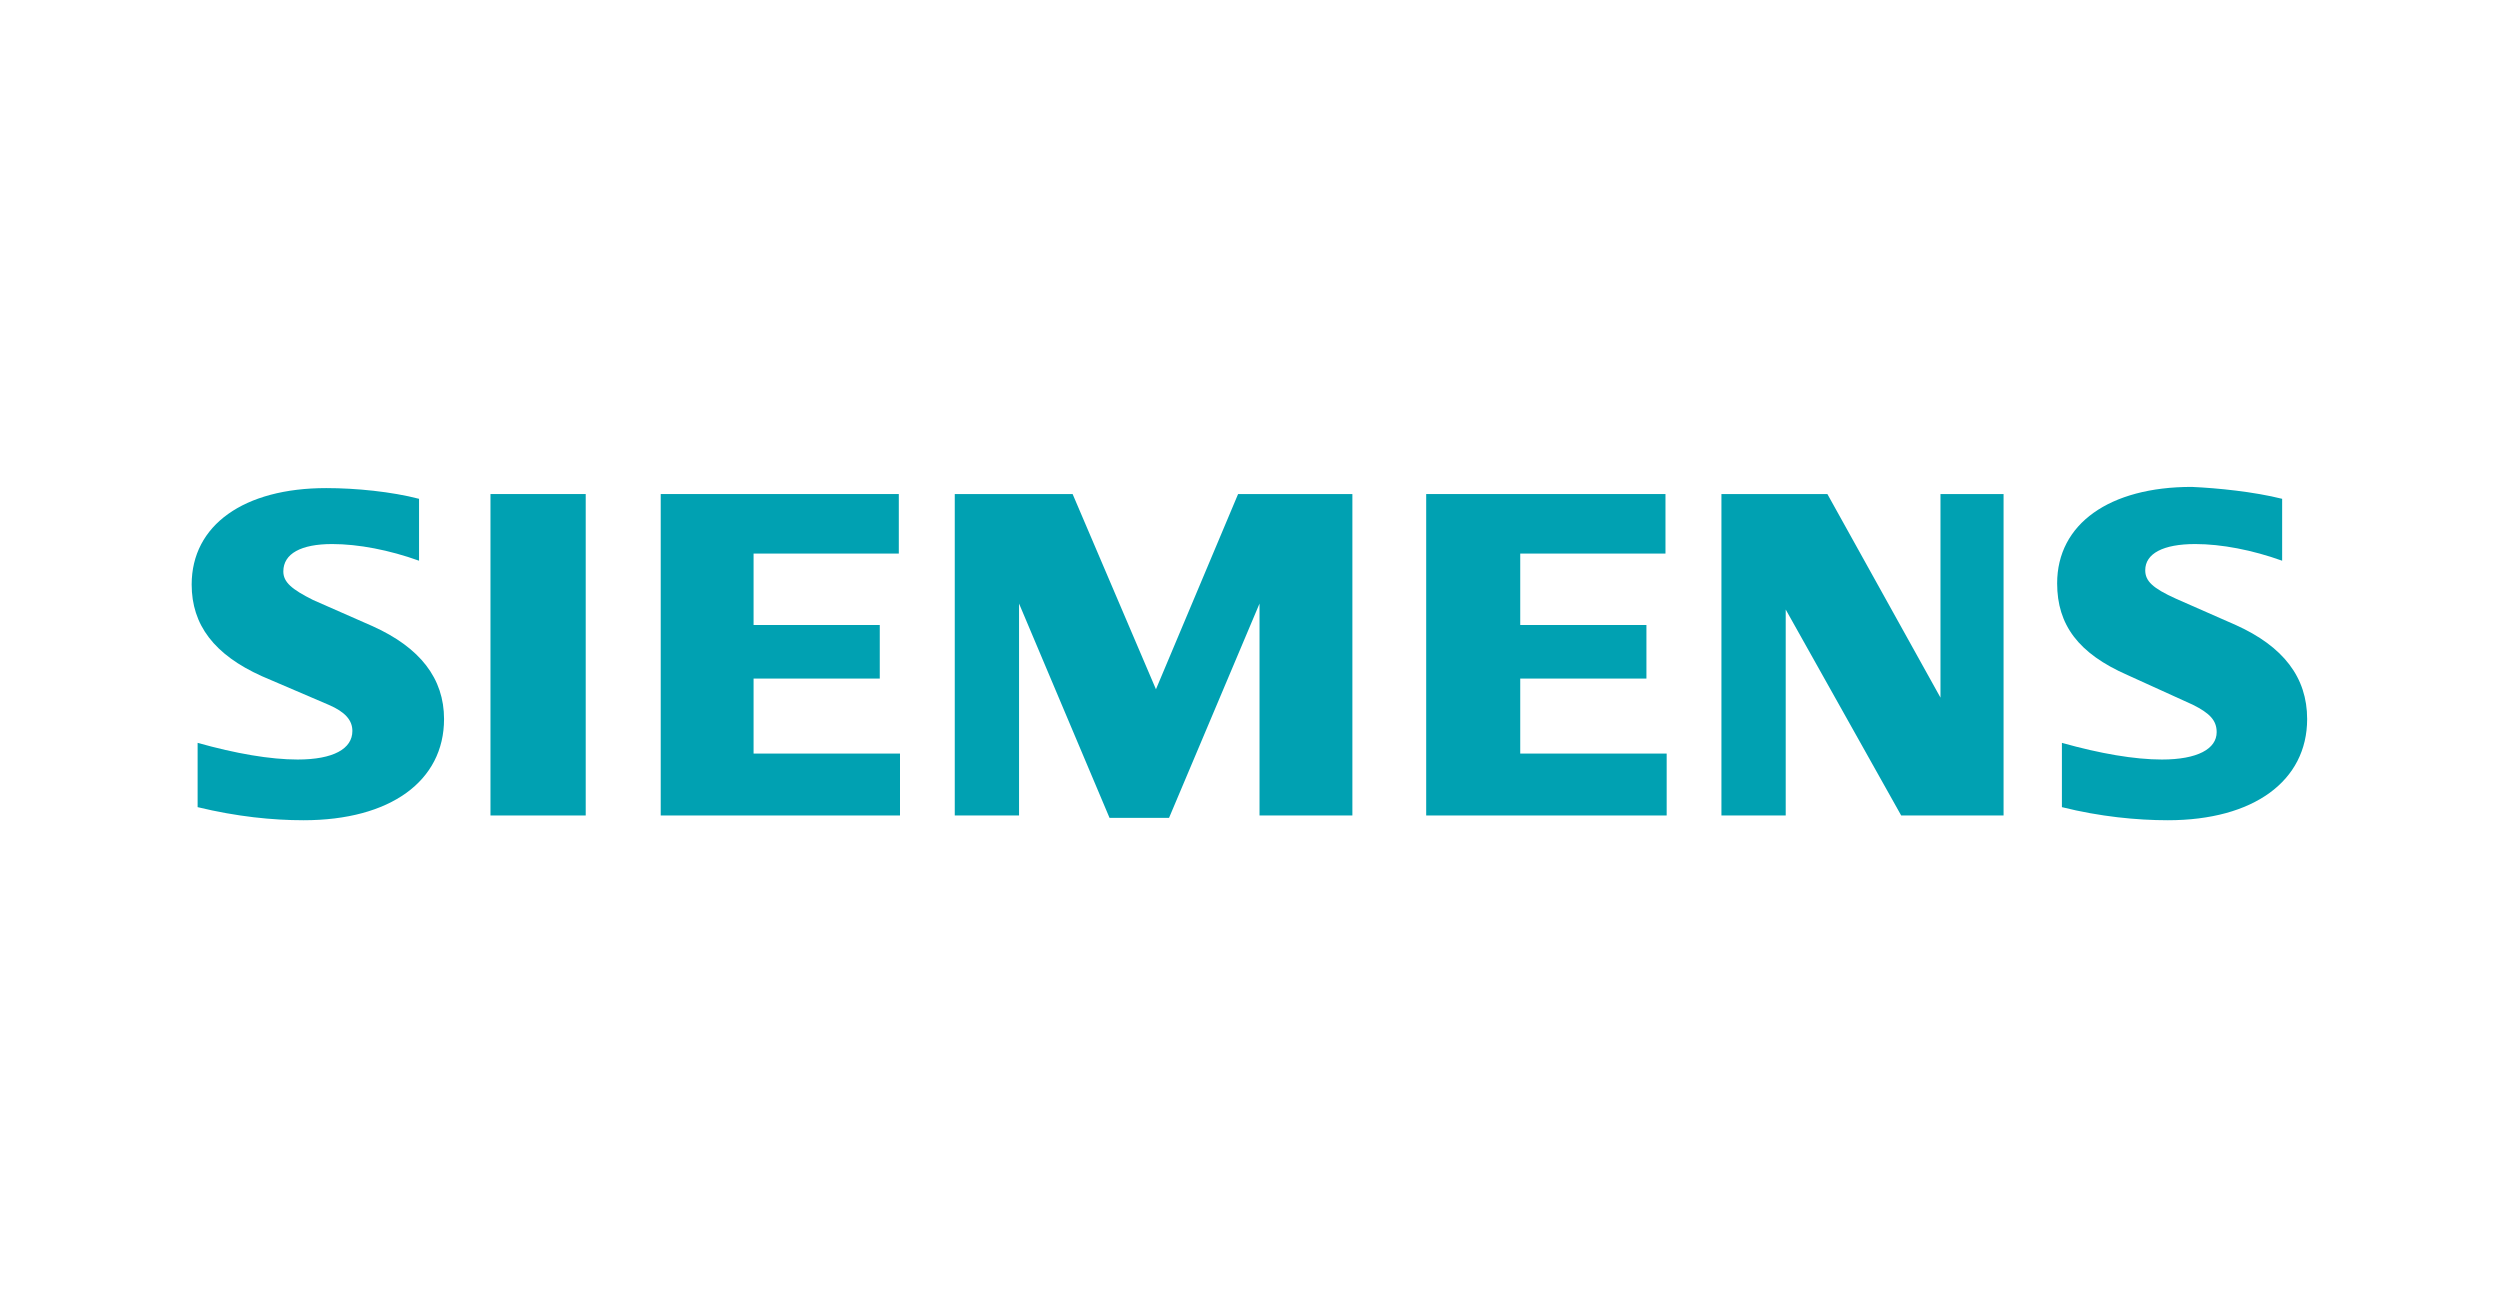
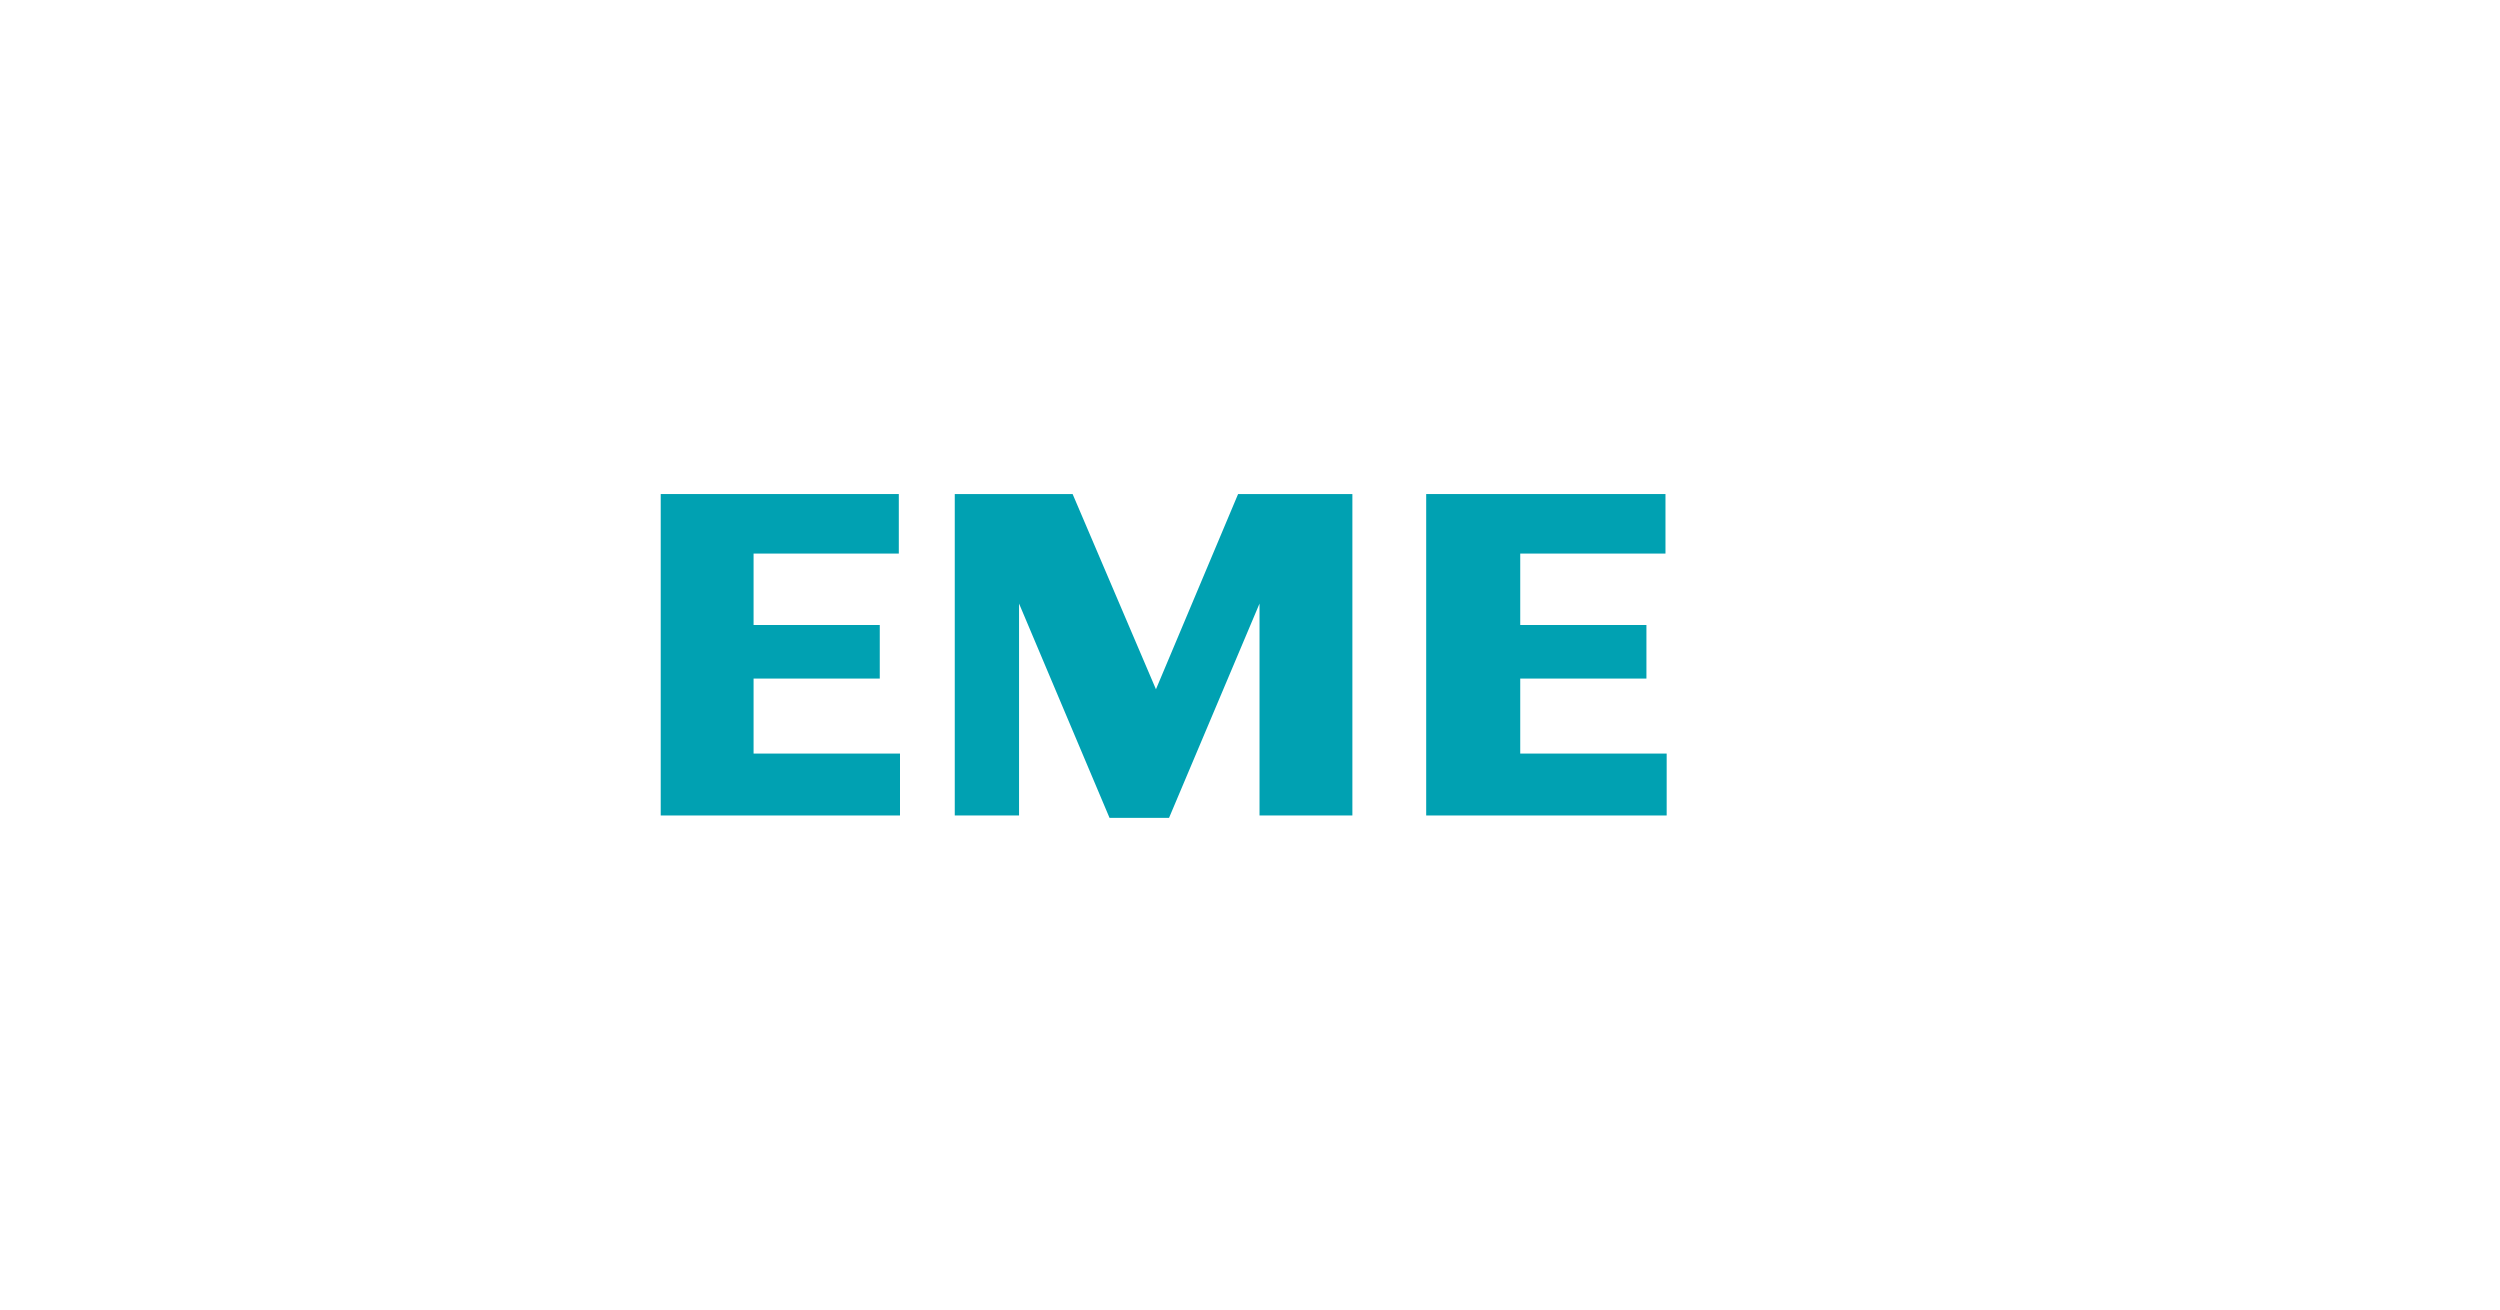
<svg xmlns="http://www.w3.org/2000/svg" version="1.1" id="Layer_1" x="0px" y="0px" viewBox="0 0 210 110" style="enable-background:new 0 0 210 110;" xml:space="preserve">
  <style type="text/css">
	.st0{fill-rule:evenodd;clip-rule:evenodd;fill:#00A1B2;}
	.st1{fill:none;}
</style>
  <g>
-     <path class="st0" d="M35.2,41.9v5.2c-2.5-0.9-5.1-1.4-7.3-1.4c-2.6,0-4.1,0.8-4.1,2.3c0,0.9,0.7,1.5,2.5,2.4l5,2.2   c4,1.8,6,4.4,6,7.8c0,5.2-4.5,8.5-11.8,8.5c-2.6,0-5.6-0.3-8.9-1.1v-5.4c3.2,0.9,6.1,1.4,8.4,1.4c3,0,4.6-0.9,4.6-2.4   c0-0.9-0.6-1.6-2-2.2L22,56.8c-4-1.8-5.9-4.3-5.9-7.7c0-5,4.4-8.1,11.3-8.1C29.9,41,32.9,41.3,35.2,41.9L35.2,41.9z" />
-     <polygon class="st0" points="41.2,41.5 49.2,41.5 49.2,68.5 41.2,68.5  " />
    <polygon class="st0" points="75.5,41.5 75.5,46.5 63.3,46.5 63.3,52.5 73.9,52.5 73.9,57 63.3,57 63.3,63.3 75.6,63.3 75.6,68.5    55.5,68.5 55.5,41.5  " />
    <polygon class="st0" points="113.6,41.5 113.6,68.5 105.8,68.5 105.8,50.7 98.2,68.7 93.2,68.7 85.6,50.7 85.6,68.5 80.2,68.5    80.2,41.5 90.1,41.5 97.1,57.9 104,41.5  " />
    <polygon class="st0" points="139.9,41.5 139.9,46.5 127.7,46.5 127.7,52.5 138.3,52.5 138.3,57 127.7,57 127.7,63.3 140,63.3    140,68.5 119.8,68.5 119.8,41.5  " />
-     <polygon class="st0" points="168.3,41.5 168.3,68.5 159.7,68.5 150,51.2 150,68.5 144.6,68.5 144.6,41.5 153.5,41.5 163,58.6    163,41.5  " />
-     <path class="st0" d="M191.7,41.9v5.2c-2.5-0.9-5.1-1.4-7.3-1.4c-2.7,0-4.2,0.8-4.2,2.2c0,0.9,0.6,1.5,2.6,2.4l5,2.2   c4,1.8,6,4.4,6,7.9c0,5.2-4.5,8.5-11.7,8.5c-2.6,0-5.7-0.3-8.9-1.1v-5.4c3.2,0.9,6.1,1.4,8.4,1.4c3,0,4.6-0.9,4.6-2.3   c0-1-0.6-1.6-2-2.3l-5.5-2.5c-4.1-1.8-5.9-4.2-5.9-7.7c0-5,4.4-8.1,11.3-8.1C186.3,41,189.3,41.3,191.7,41.9L191.7,41.9z" />
  </g>
-   <rect y="0.5" class="st1" width="210" height="110" />
</svg>